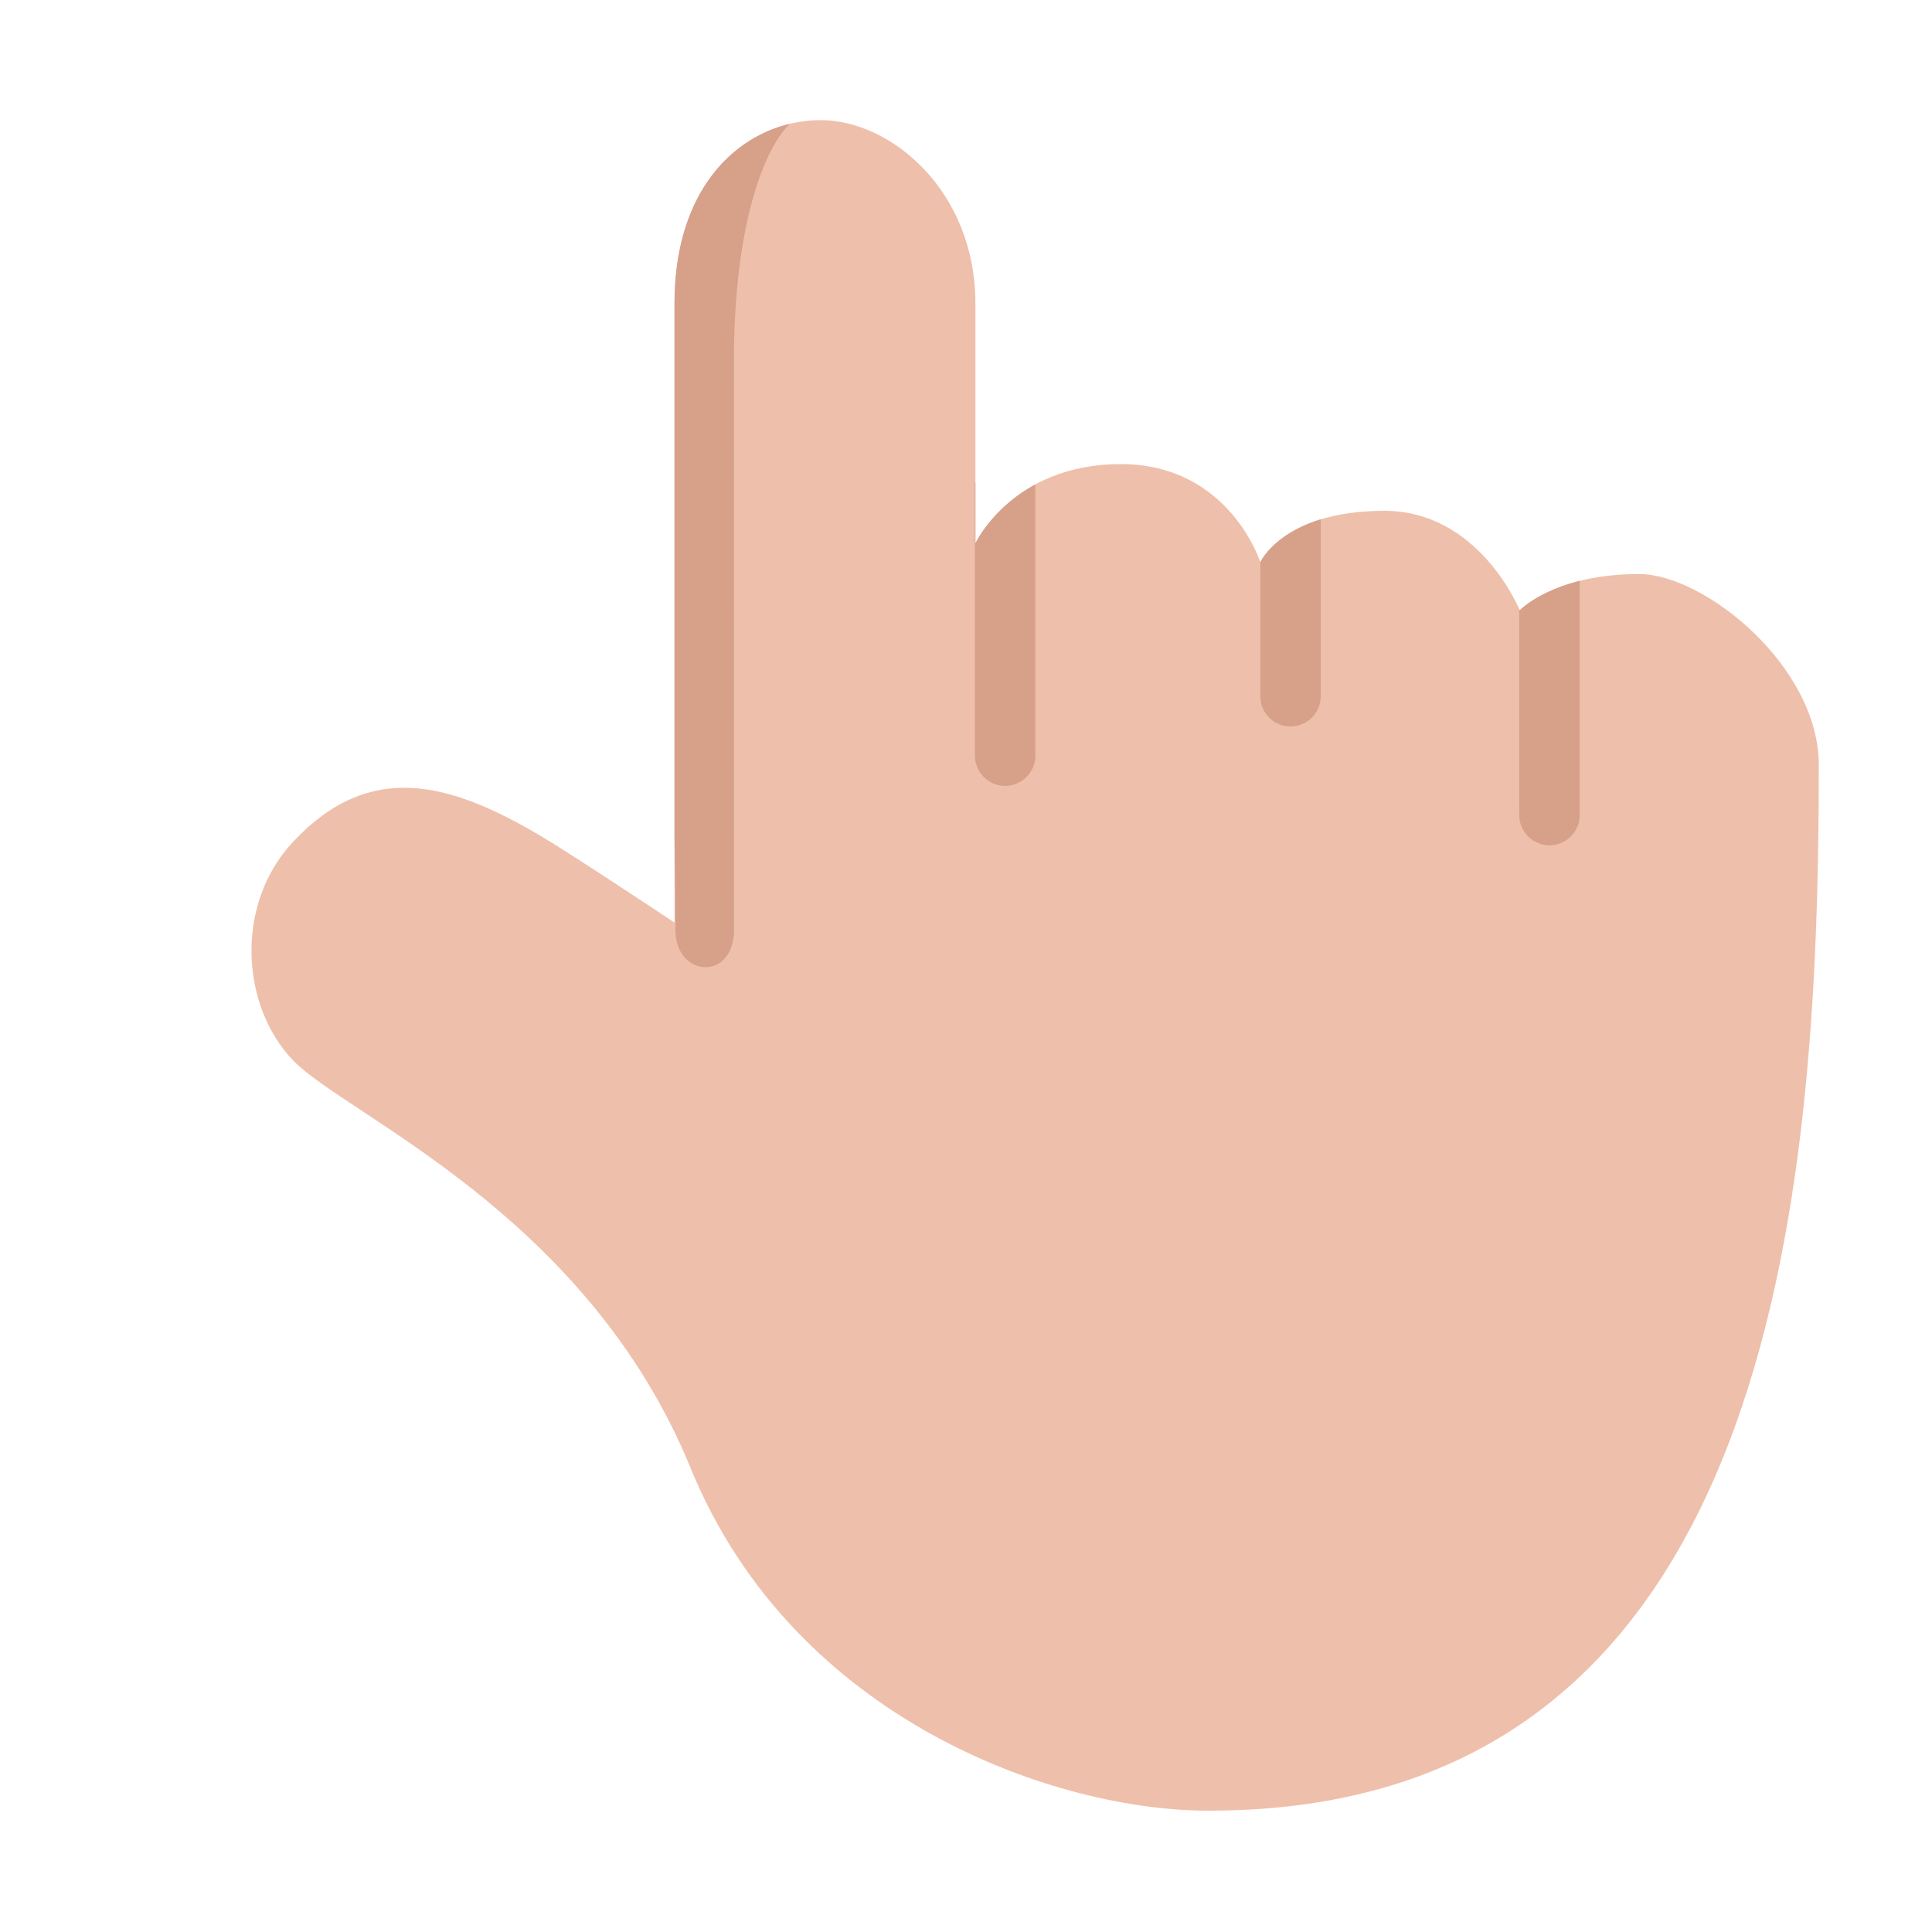
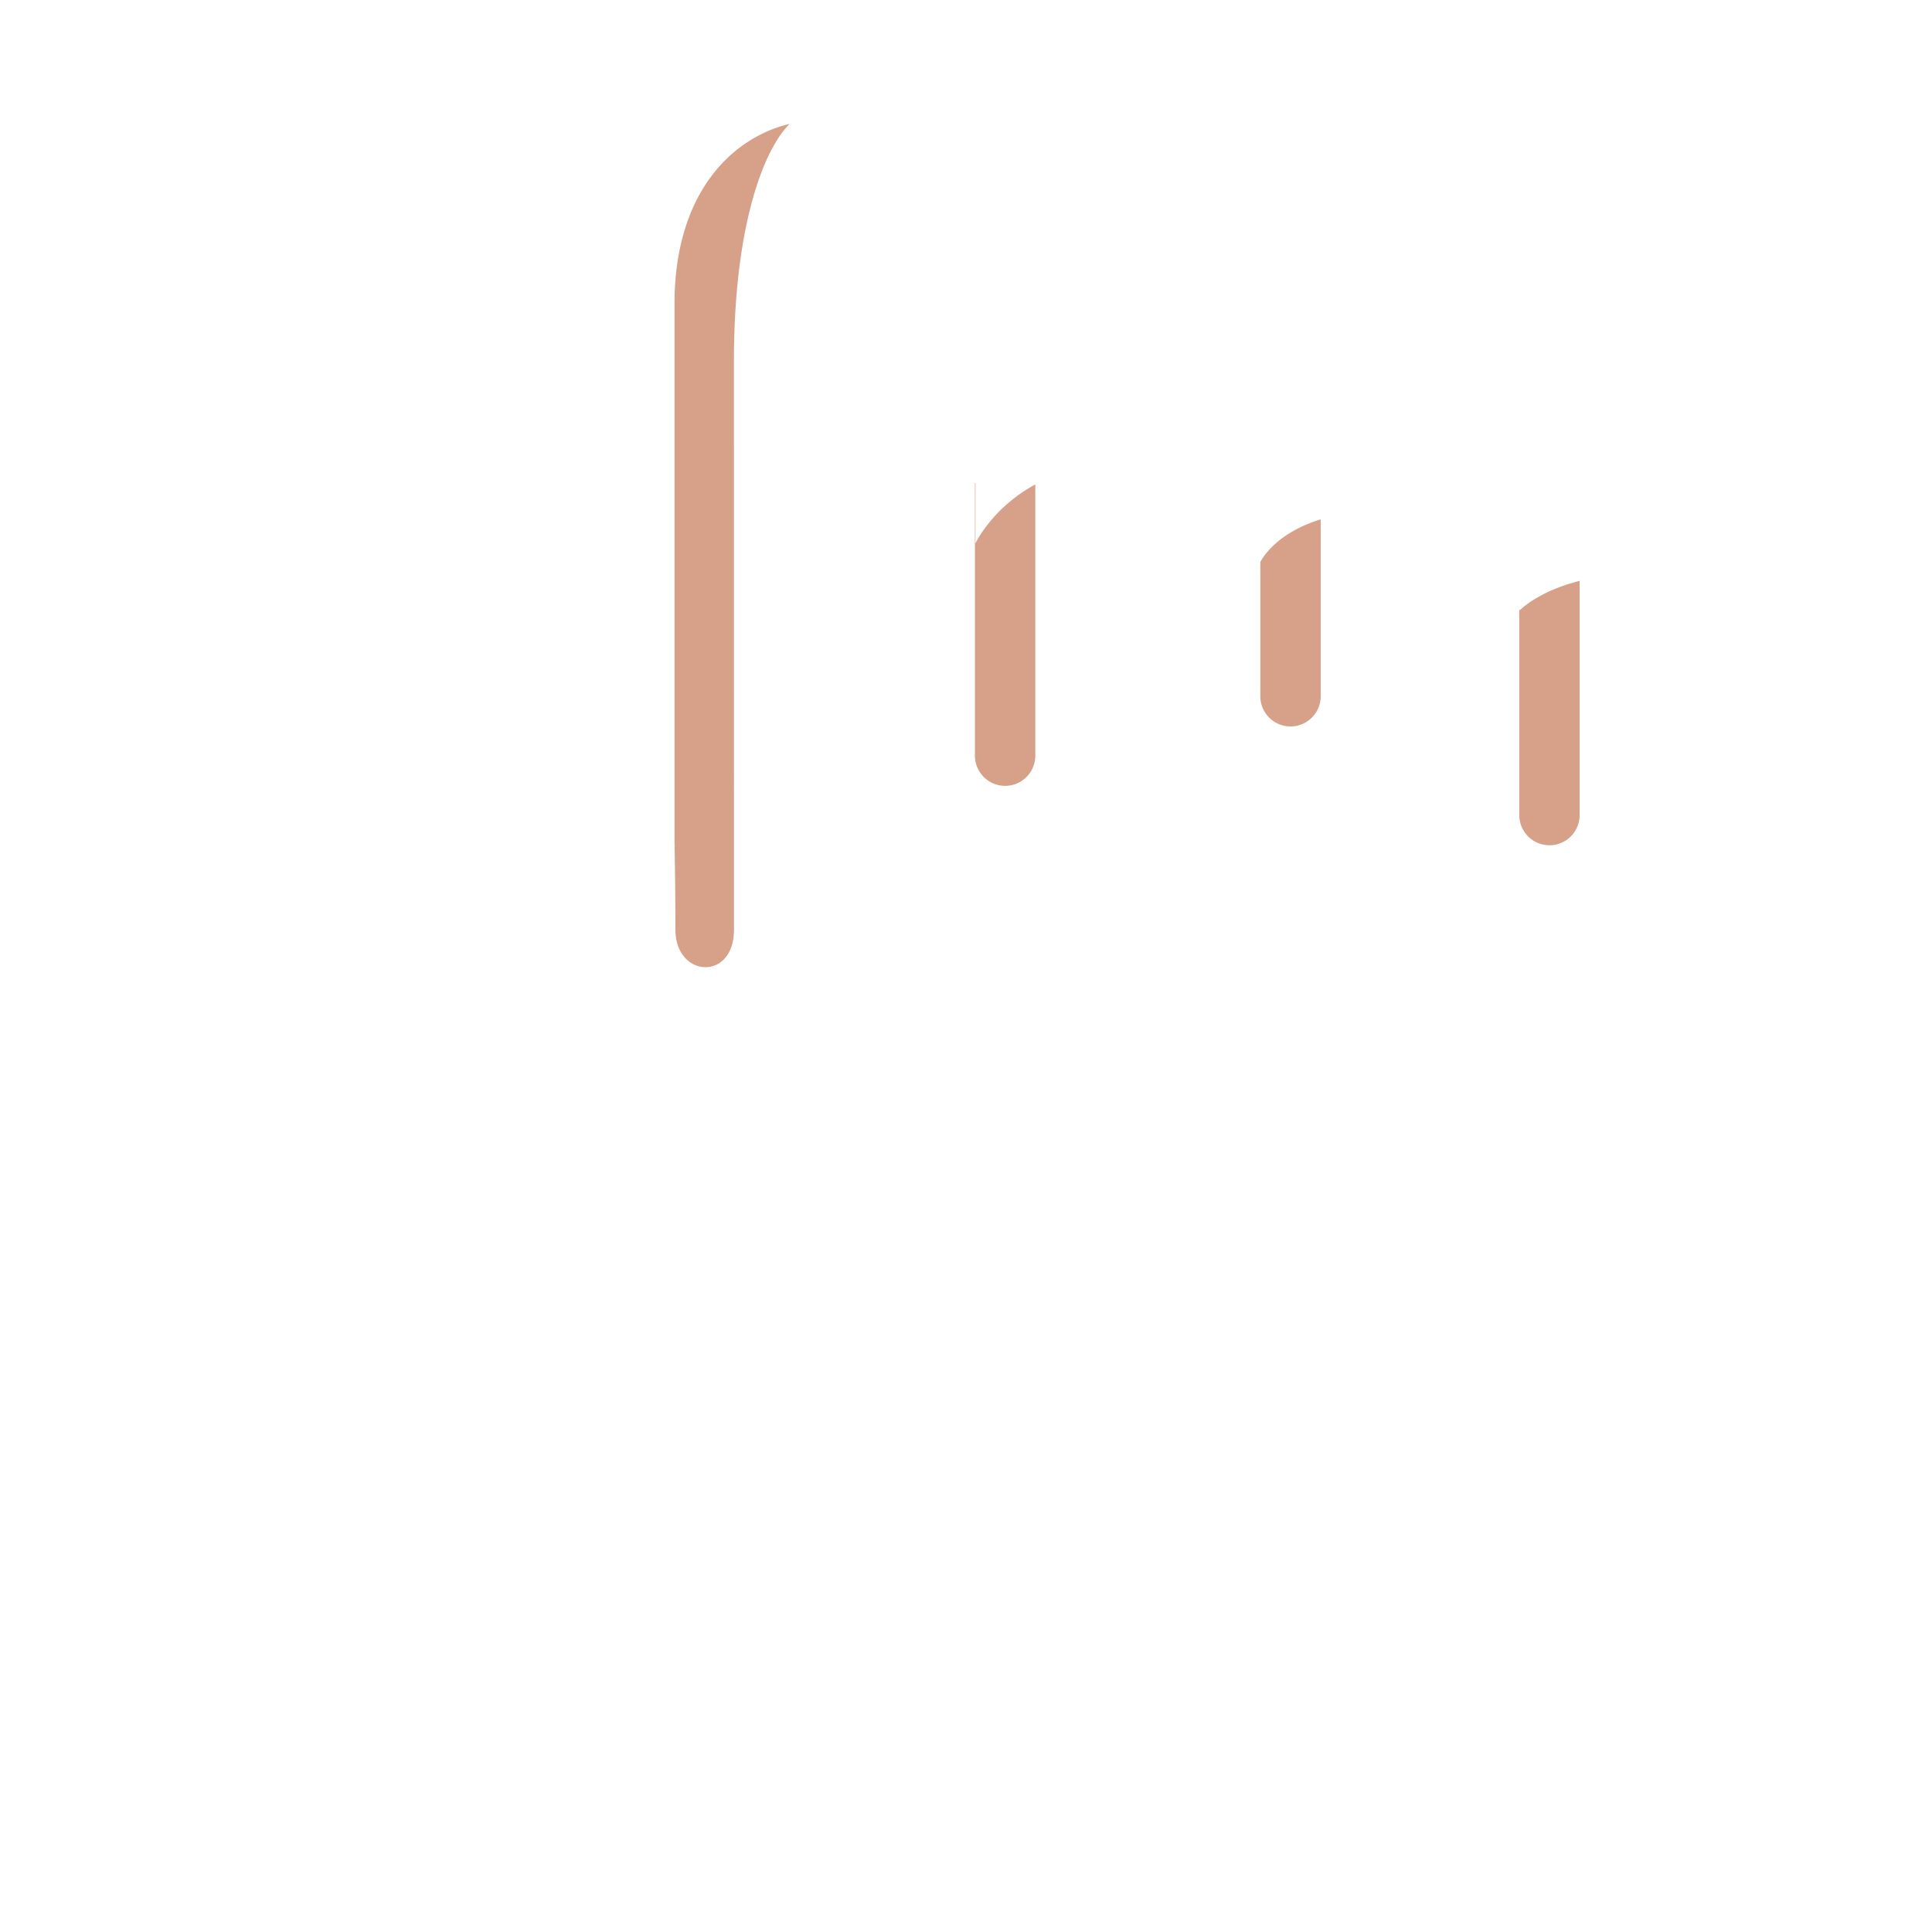
<svg xmlns="http://www.w3.org/2000/svg" fill="none" viewBox="0 0 32 32">
-   <path fill="#EEBFAA" d="M11.438 24.313c-1.727-4.216-5.704-5.84-6.579-6.745-.875-.907-.973-2.595 0-3.63 1.258-1.34 2.57-.995 4.094-.094.516.304 2.219 1.437 2.219 1.437V5.031c0-2.11 1.262-3.041 2.422-3.041s2.562 1.166 2.562 3.041V9s.611-1.313 2.408-1.313 2.311 1.625 2.311 1.625.383-.851 2.055-.851c1.578 0 2.242 1.648 2.242 1.648s.57-.601 1.976-.601c1.079 0 2.977 1.523 2.977 3.164 0 7.09-.702 17.318-10.095 17.318-2.49.01-6.866-1.462-8.593-5.677" />
  <path fill="#D6A089" fill-rule="evenodd" d="M12.156 5.984c0-2.261.5-3.517.924-3.933-.99.239-1.908 1.181-1.908 2.98v8.875c.01.58.015 1.095.015 1.492 0 .797.97.86.97 0zm4 3.016V8h-.008v4.516a.5.5 0 1 0 1 0V8.024c-.718.389-.992.976-.992.976m4.719.312s.21-.467 1-.71v2.93a.5.5 0 0 1-1 0zm4.297.797-.008-.018V13.5a.5.5 0 1 0 1 0V9.621c-.695.175-.992.488-.992.488" clip-rule="evenodd" />
</svg>